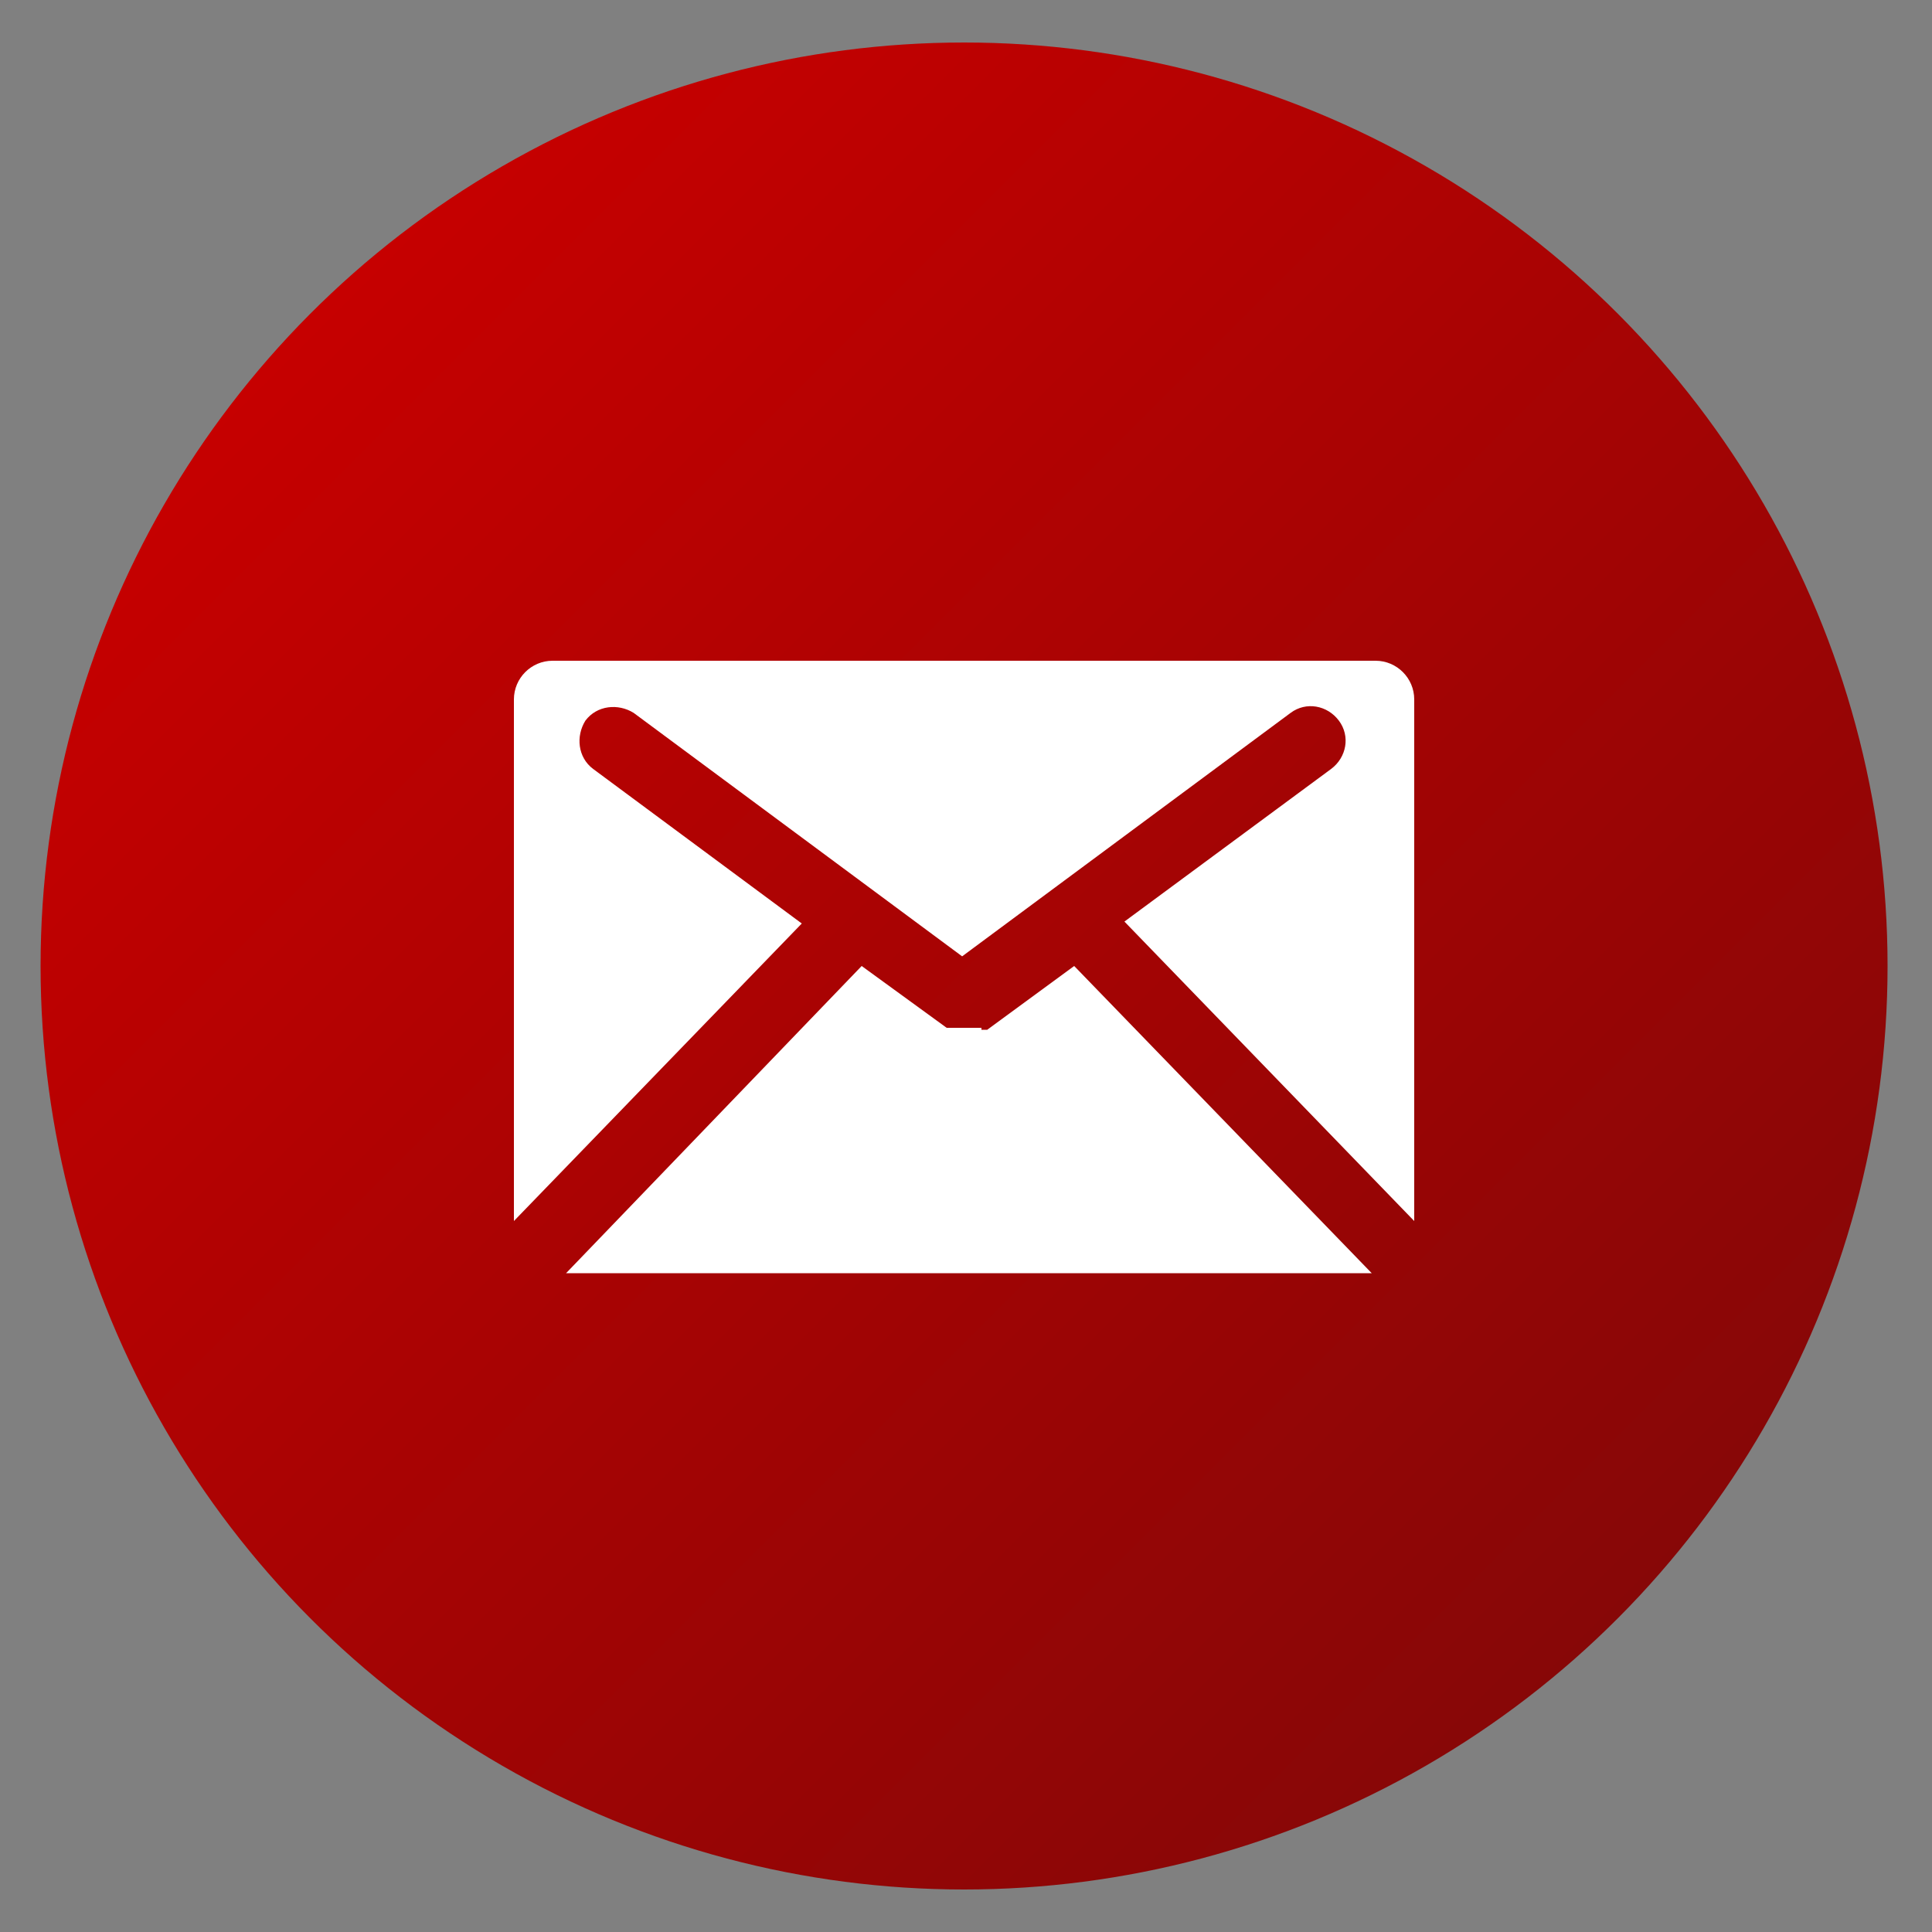
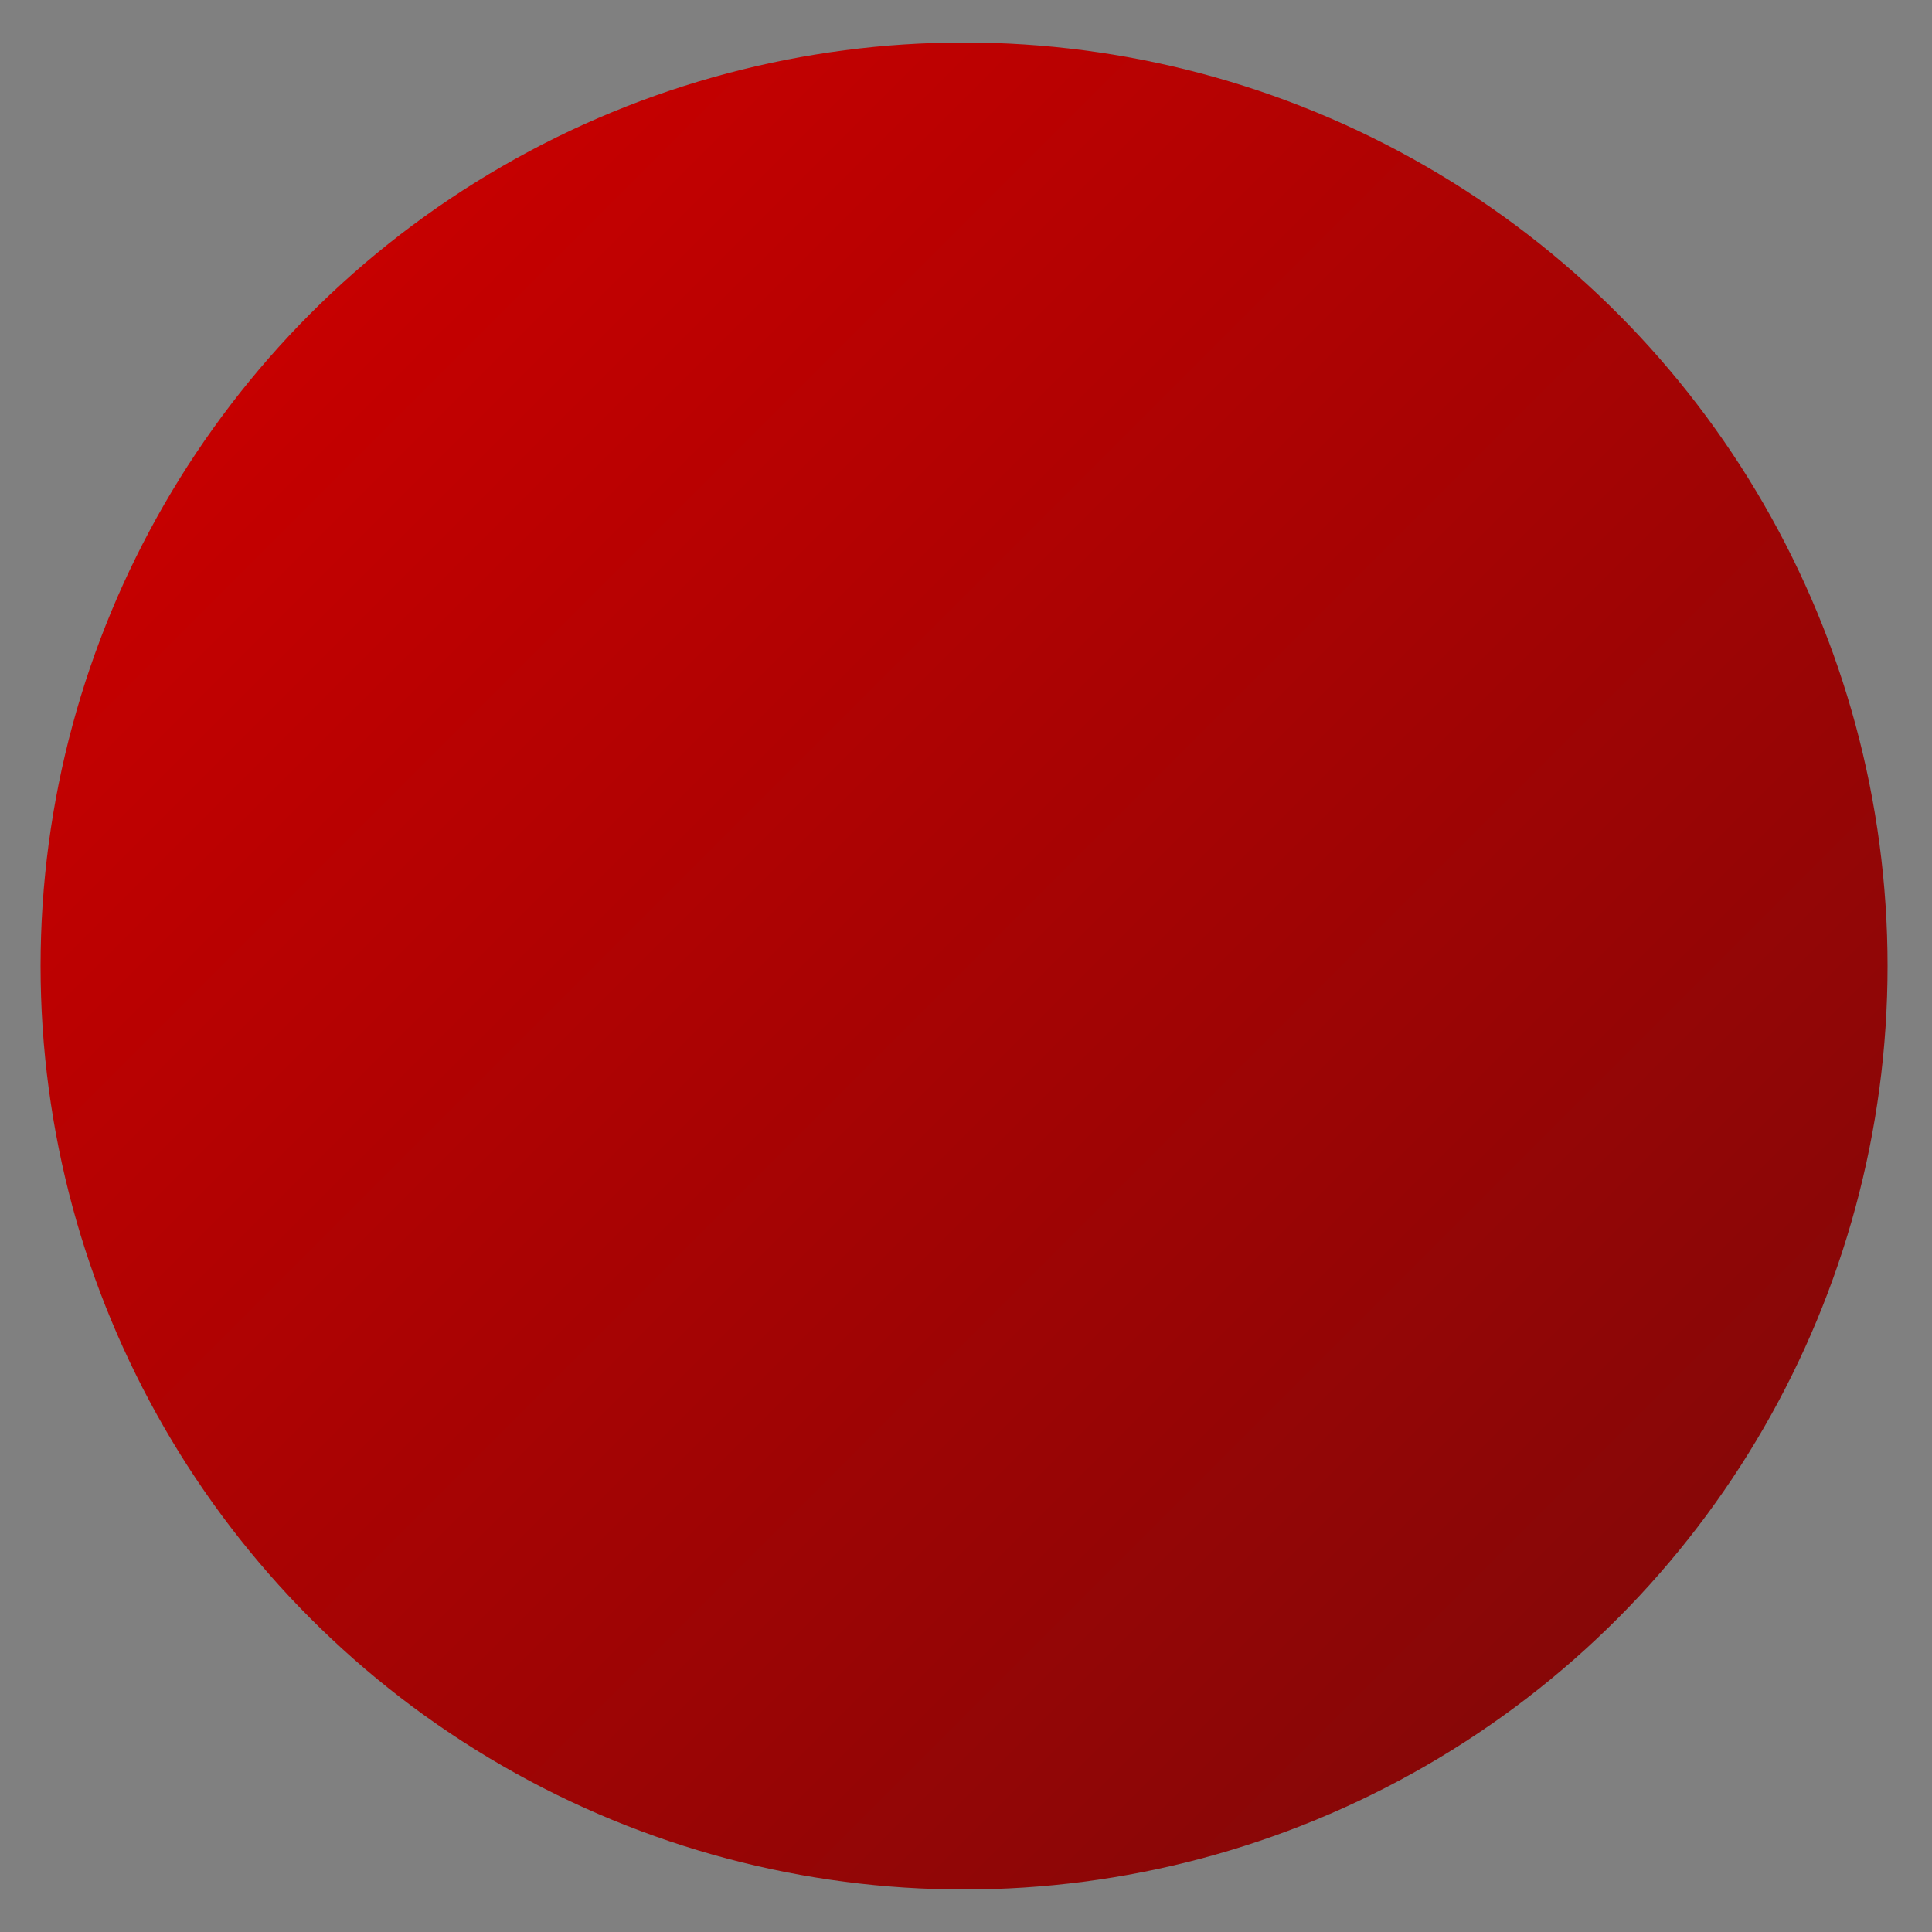
<svg xmlns="http://www.w3.org/2000/svg" version="1.1" viewBox="0 0 100 100">
  <rect x="0" y="0" width="100" height="100" fill="#808080" stroke="none" />
  <defs>
    <style>
      .cls-1 {
        fill: #fff;
      }

      .cls-2 {
        fill: url(#_名称未設定グラデーション_14);
      }
    </style>
    <linearGradient id="_名称未設定グラデーション_14" data-name="名称未設定グラデーション 14" x1="16.2" y1="85.7" x2="83.8" y2="18.1" gradientTransform="translate(0 102) scale(1 -1)" gradientUnits="userSpaceOnUse">
      <stop offset="0" stop-color="#c60000" />
      <stop offset="1" stop-color="#870707" />
    </linearGradient>
  </defs>
  <g>
    <g id="_レイヤー_1" data-name="レイヤー_1">
      <g id="_レイヤー_1-2" data-name="_レイヤー_1">
        <circle class="cls-2" cx="49.9" cy="50" r="47.8" />
        <g>
-           <path class="cls-1" d="M30.7,39.8c-.8-.6-.9-1.7-.4-2.5.6-.8,1.7-.9,2.5-.4l17,12.6,17-12.6c.8-.6,1.9-.4,2.5.4.6.8.4,1.9-.4,2.5l-10.7,7.9,15,15.5v-27c0-1.1-.9-2-2-2H28.6c-1.1,0-2,.9-2,2v27l14.9-15.4-10.8-8h0Z" />
-           <path class="cls-1" d="M50.8,53.2h-1.8l-4.4-3.2-15.3,15.9h41.7l-15.4-15.9-4.5,3.3h-.3Z" />
-         </g>
+           </g>
      </g>
    </g>
  </g>
</svg>